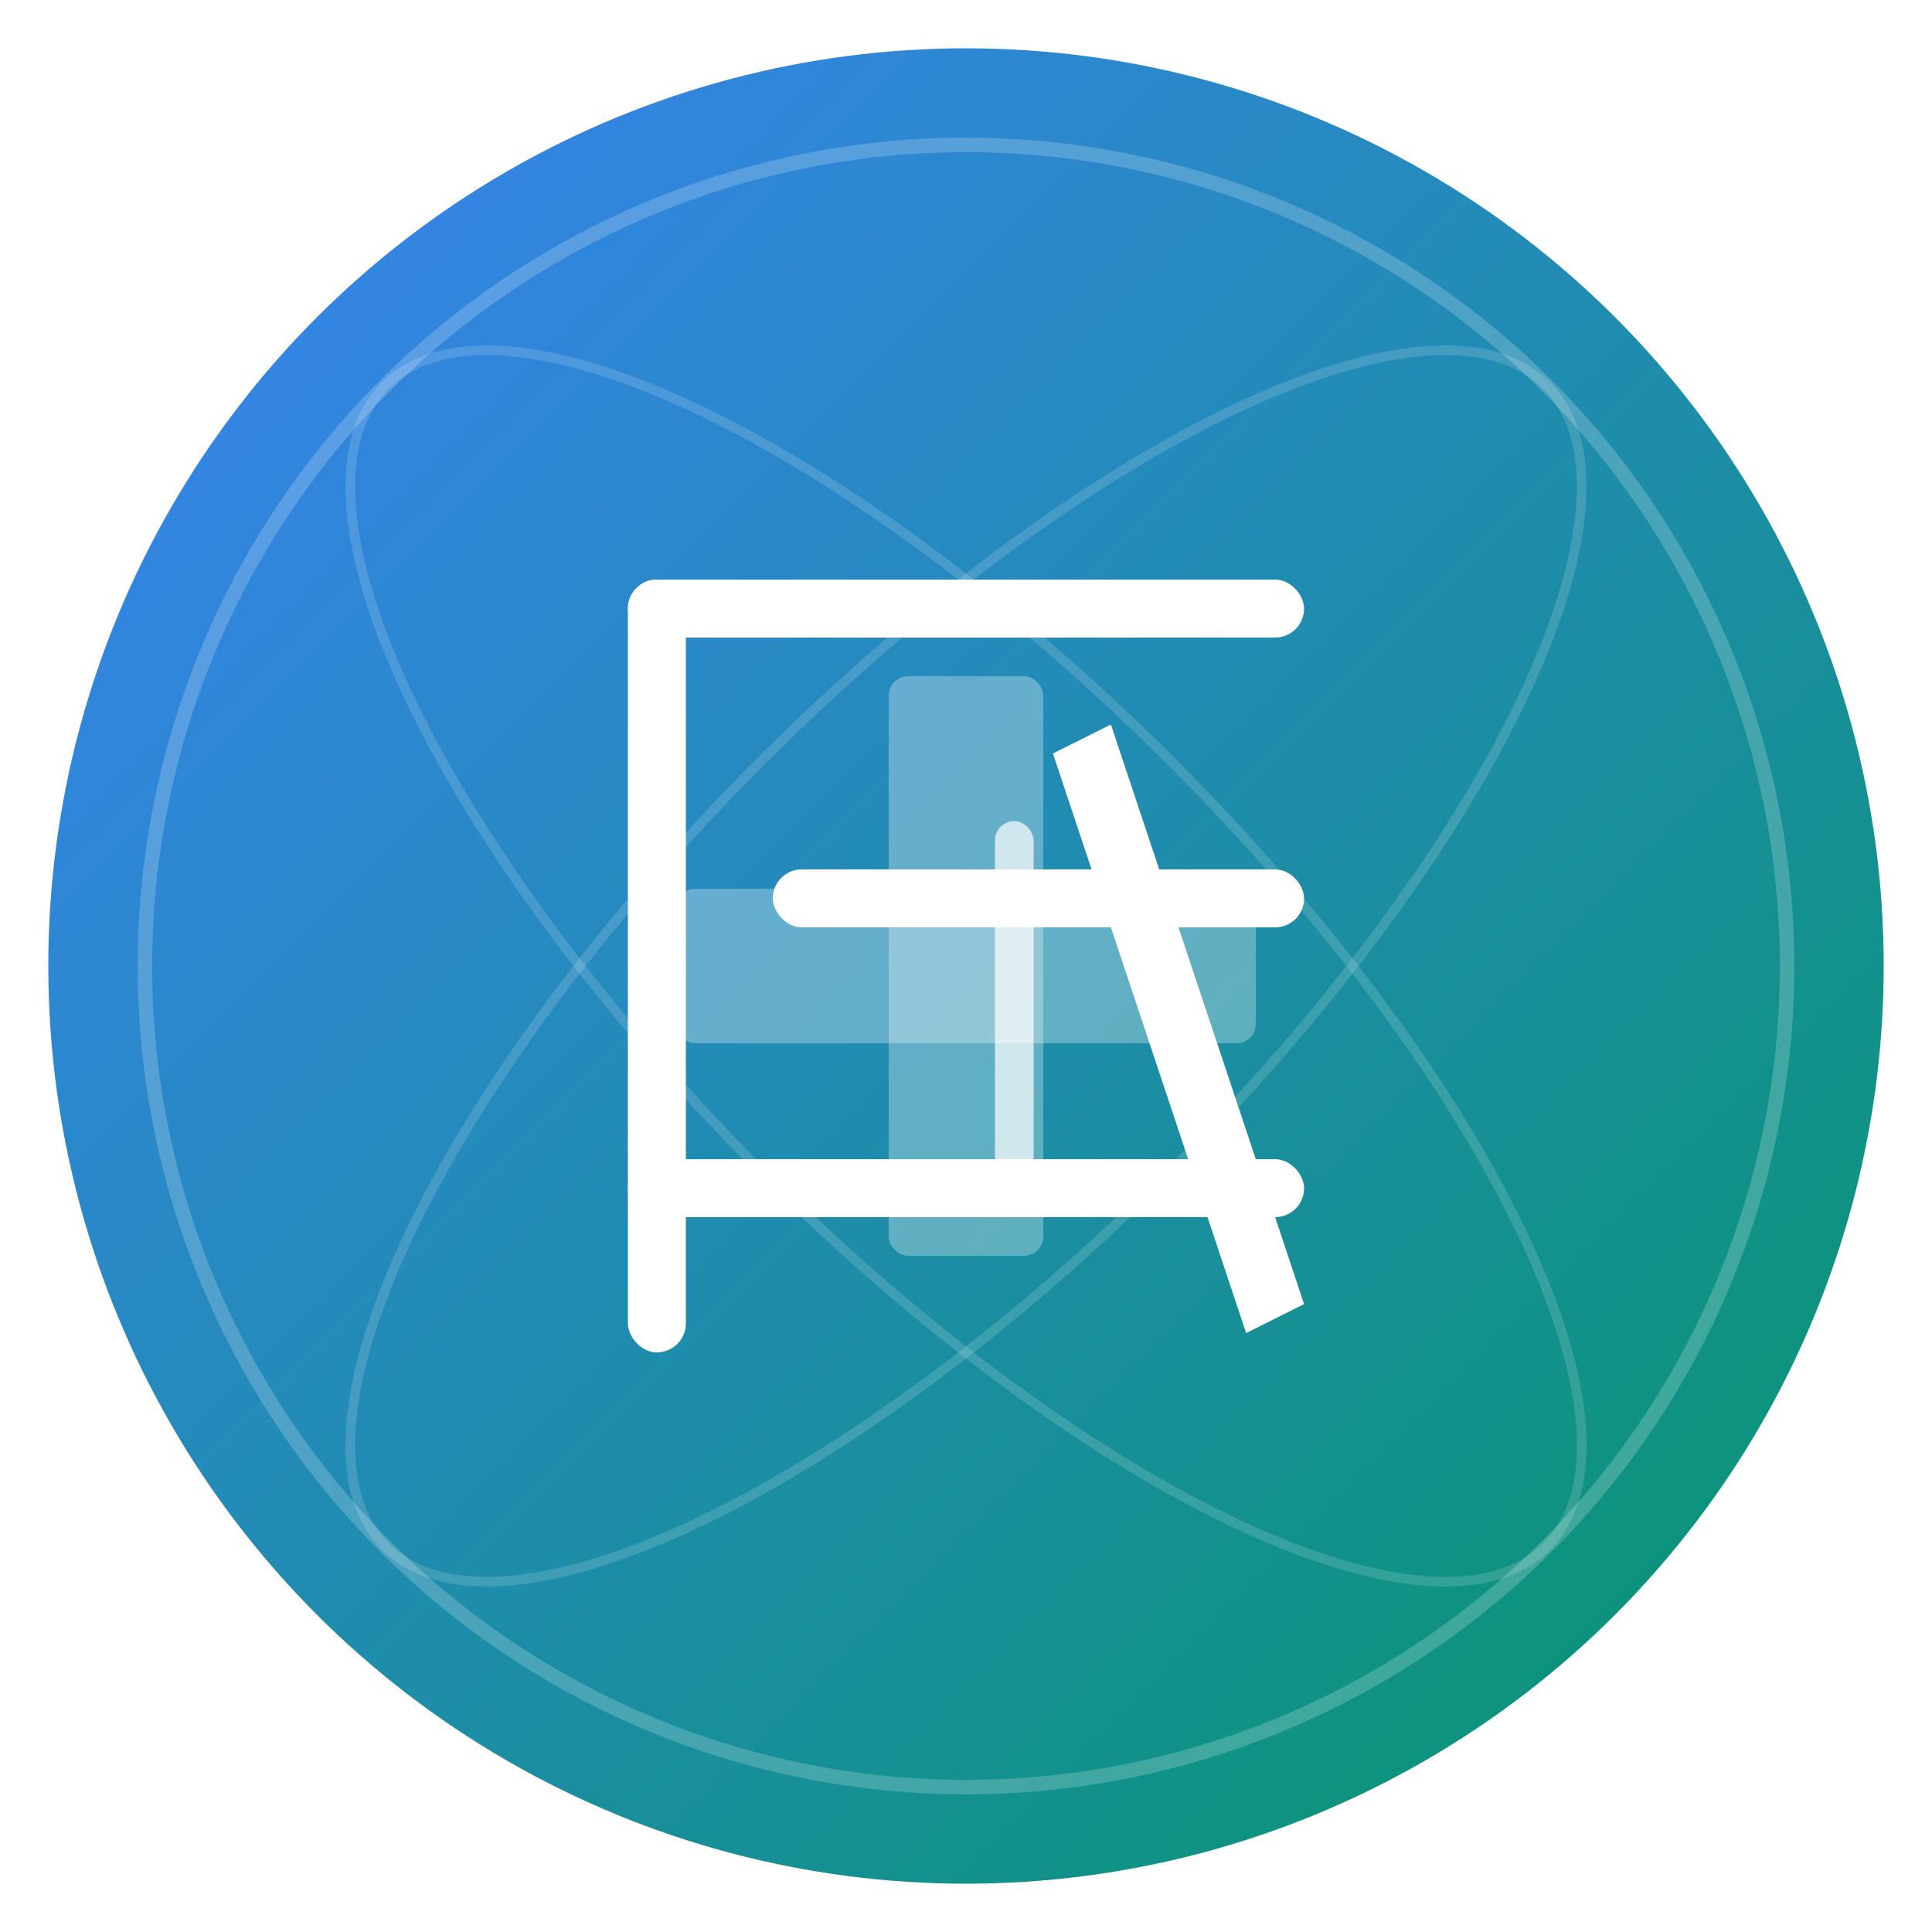
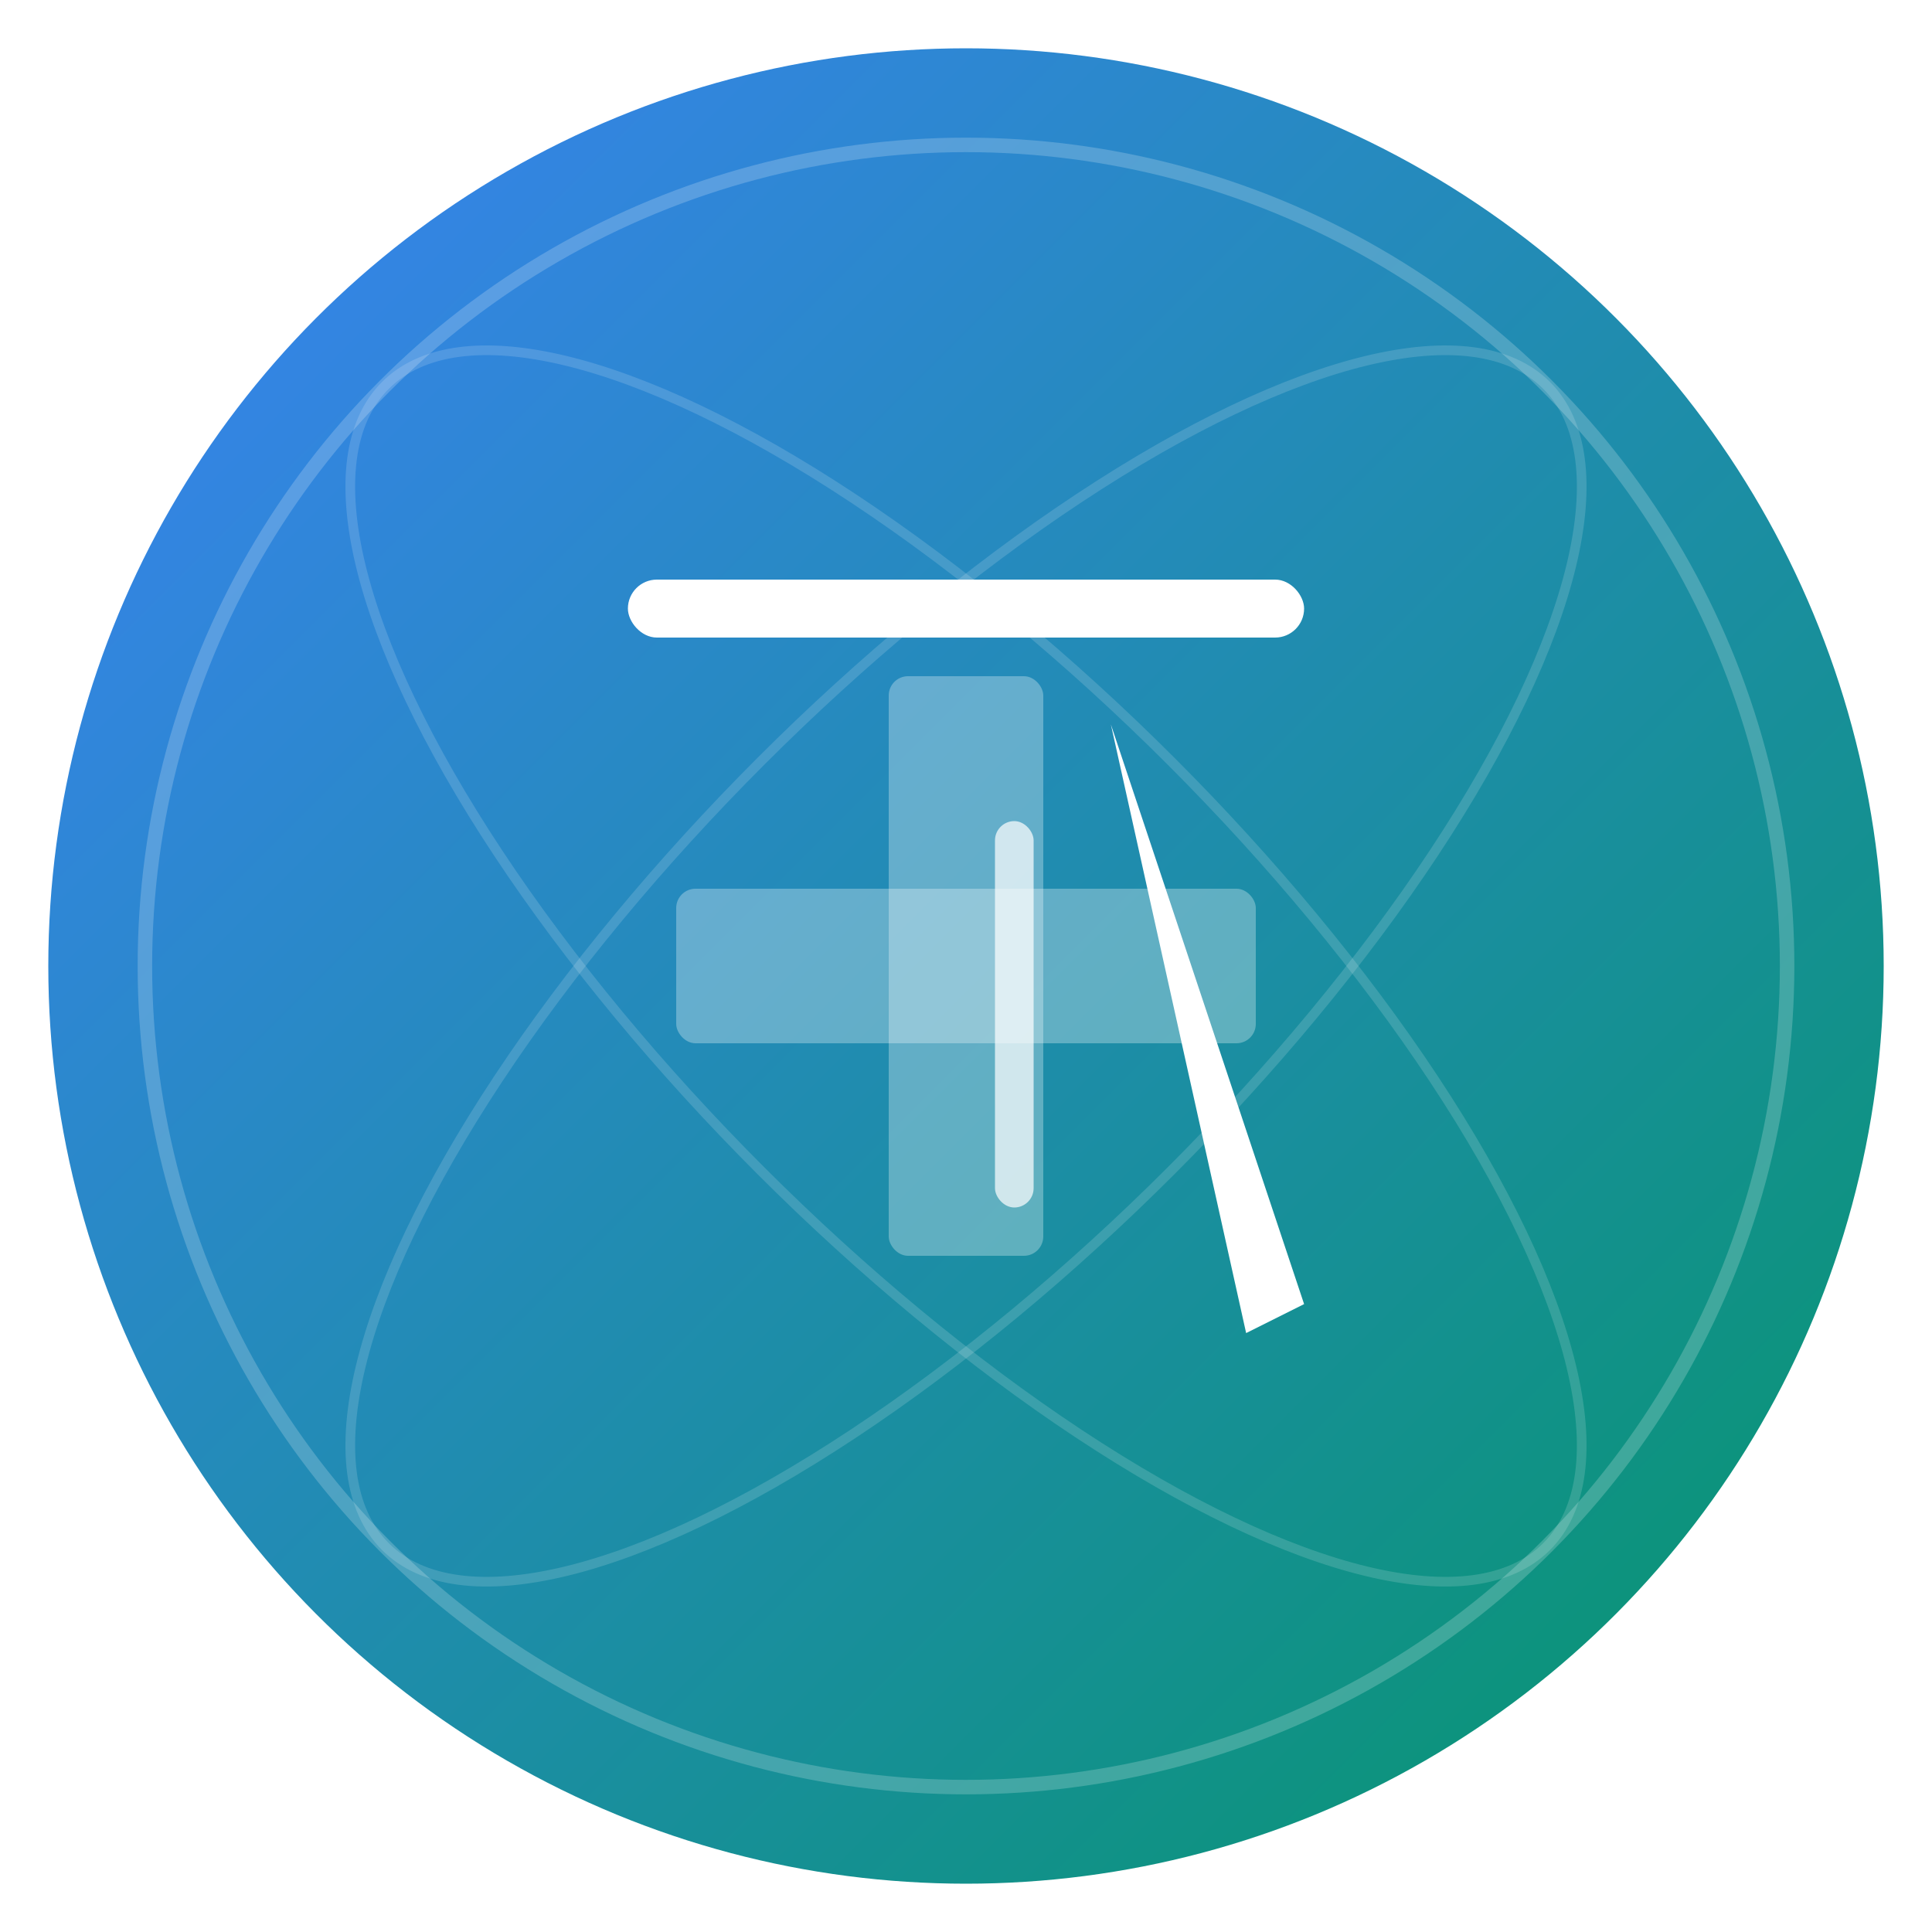
<svg xmlns="http://www.w3.org/2000/svg" viewBox="0 0 200 200" width="200" height="200">
  <defs>
    <linearGradient id="logoGradient" x1="0%" y1="0%" x2="100%" y2="100%">
      <stop offset="0%" style="stop-color:#3B82F6;stop-opacity:1" />
      <stop offset="100%" style="stop-color:#059669;stop-opacity:1" />
    </linearGradient>
    <filter id="shadow">
      <feDropShadow dx="0" dy="2" stdDeviation="4" flood-opacity="0.1" />
    </filter>
  </defs>
  <circle cx="100" cy="100" r="95" fill="url(#logoGradient)" filter="url(#shadow)" />
  <g transform="translate(100, 100)">
    <rect x="-30" y="-8" width="60" height="16" rx="2" fill="white" opacity="0.3" />
    <rect x="-8" y="-30" width="16" height="60" rx="2" fill="white" opacity="0.3" />
  </g>
  <g transform="translate(100, 100)" fill="white">
-     <rect x="-35" y="-40" width="6" height="80" rx="3" />
    <rect x="-35" y="-40" width="70" height="6" rx="3" />
-     <rect x="-20" y="-10" width="55" height="6" rx="3" />
-     <rect x="-35" y="20" width="70" height="6" rx="3" />
-     <path d="M 15,-25 L 35,35 L 29,38 L 9,-22 Z" />
+     <path d="M 15,-25 L 35,35 L 29,38 Z" />
    <rect x="3" y="-15" width="4" height="40" rx="2" opacity="0.7" />
  </g>
  <circle cx="100" cy="100" r="85" fill="none" stroke="white" stroke-width="1.5" opacity="0.2" />
  <ellipse cx="100" cy="100" rx="85" ry="30" fill="none" stroke="white" stroke-width="1" opacity="0.15" transform="rotate(45 100 100)" />
  <ellipse cx="100" cy="100" rx="85" ry="30" fill="none" stroke="white" stroke-width="1" opacity="0.15" transform="rotate(-45 100 100)" />
</svg>